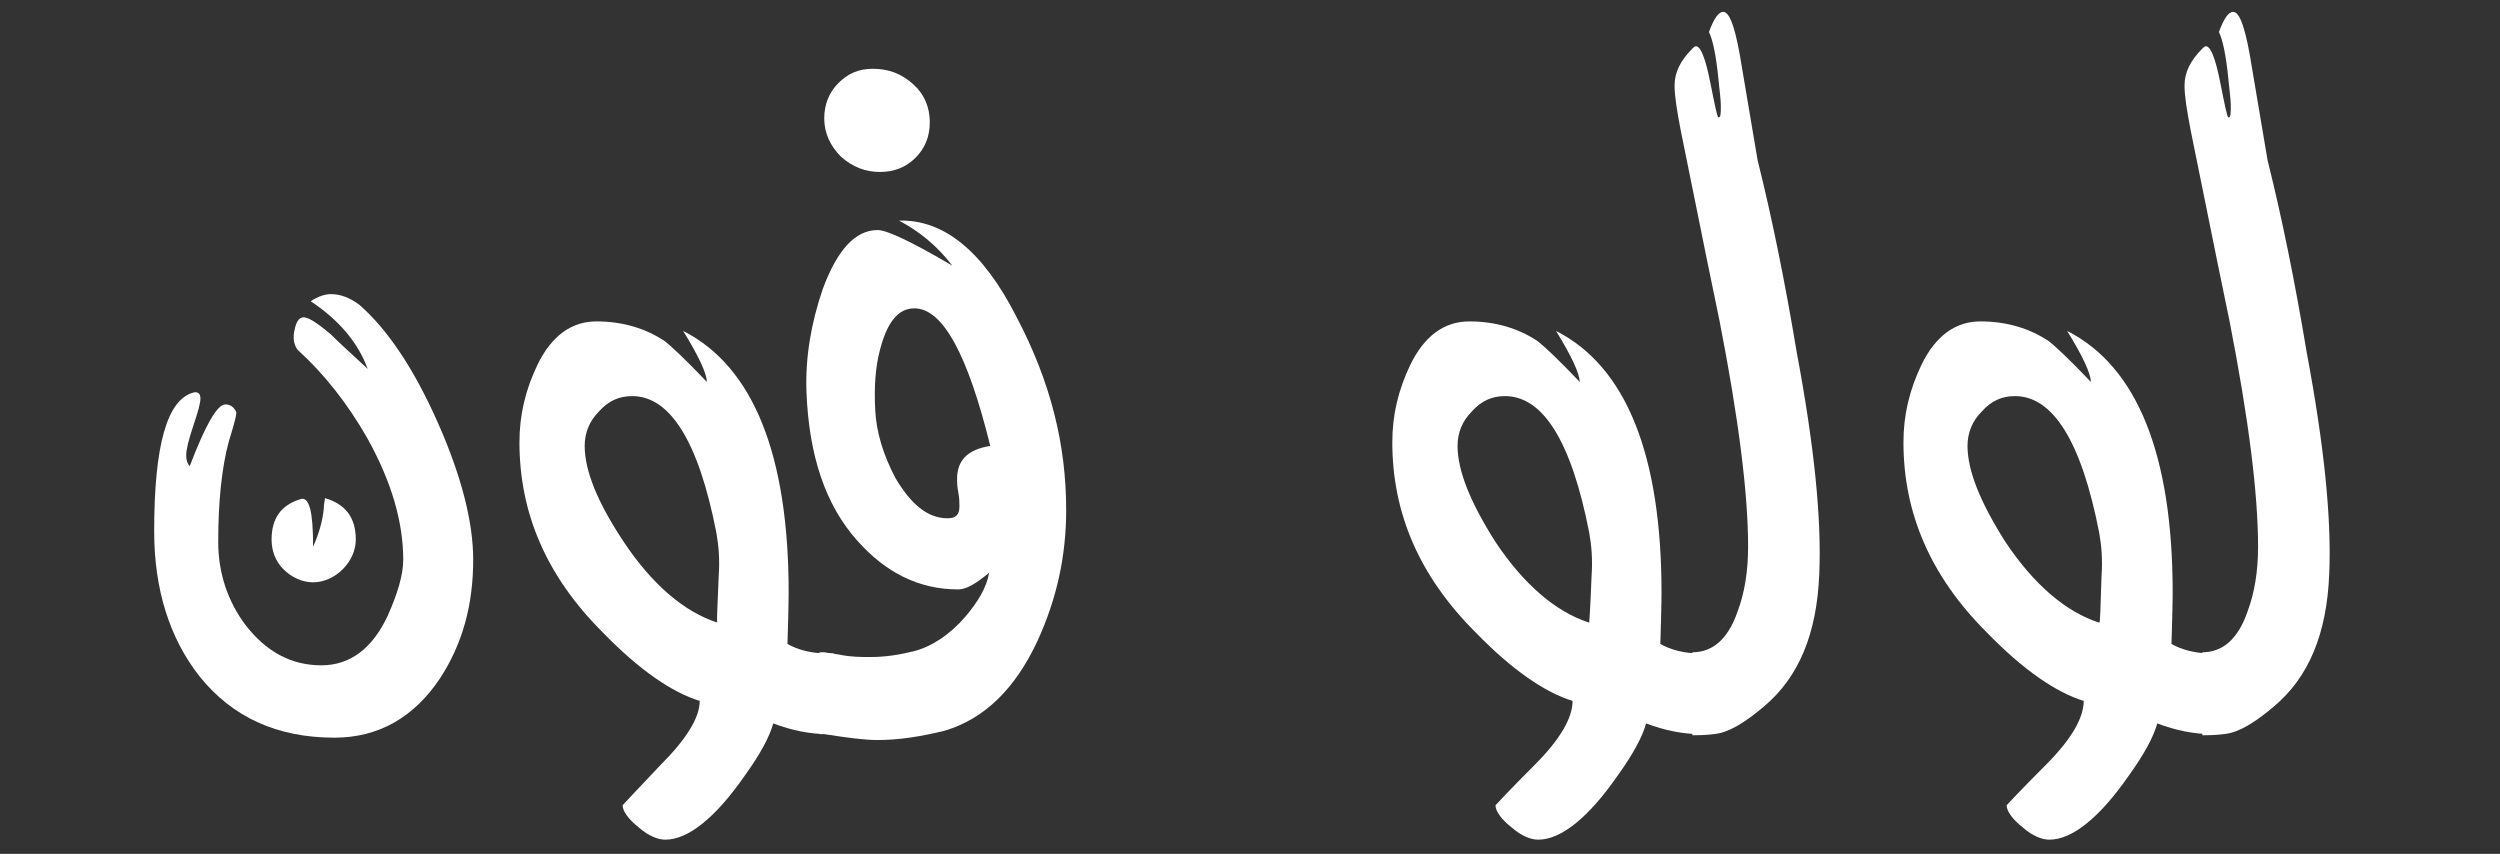
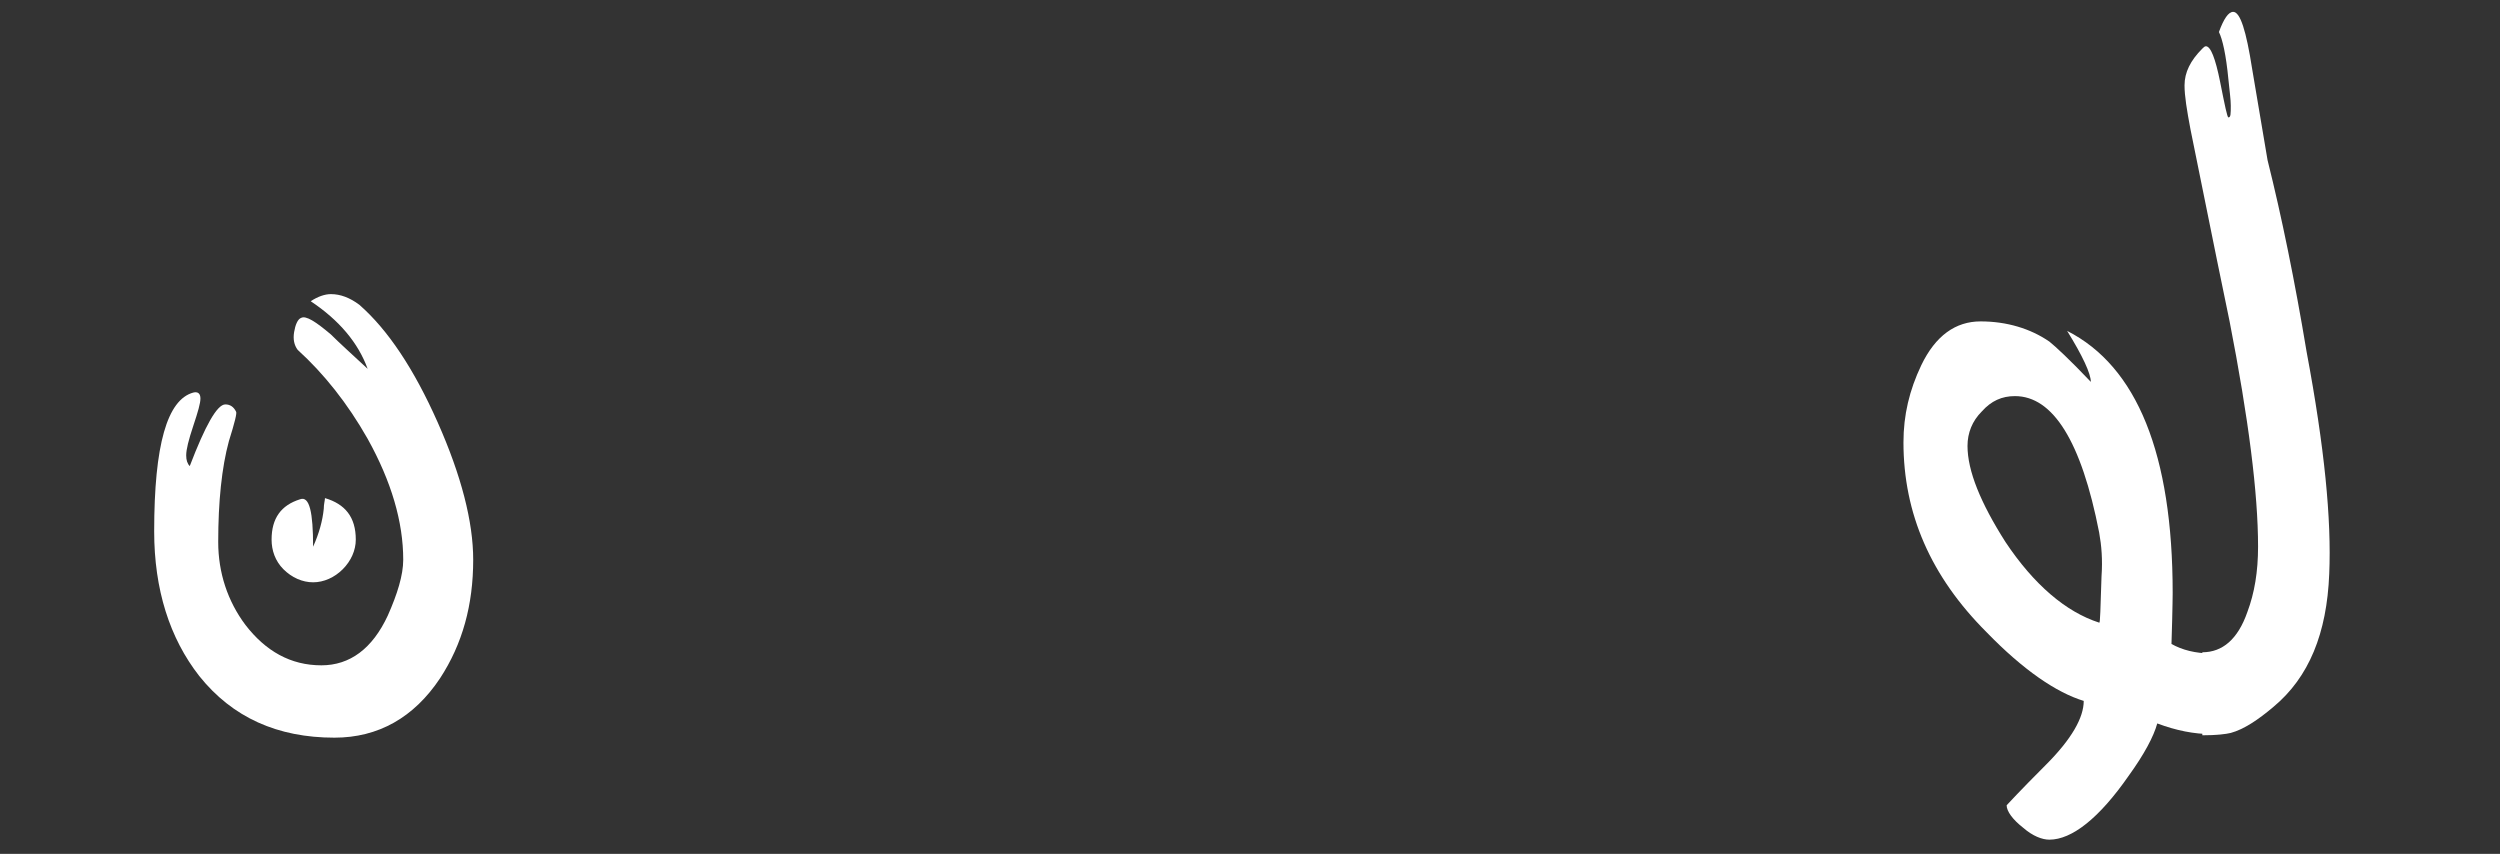
<svg xmlns="http://www.w3.org/2000/svg" version="1.1" id="Layer_1" x="0px" y="0px" viewBox="0 0 210.8 72" style="enable-background:new 0 0 210.8 72;" xml:space="preserve">
  <rect x="0" y="0" width="210.8" height="72" fill="#333333" stroke="none" />
  <style type="text/css">
	.st0{fill:#FFFFFF;}
</style>
  <g>
    <path class="st0" d="M39.9,47.2c0,3.8-0.9,7.1-2.8,10c-2.2,3.3-5.2,5-8.9,5c-4.8,0-8.6-1.7-11.4-5.2c-2.5-3.2-3.8-7.3-3.8-12.2   c0-7.3,1.1-11.1,3.3-11.7c0.4-0.1,0.6,0.1,0.6,0.5c0,0.4-0.2,1.1-0.6,2.3c-0.4,1.2-0.6,2-0.6,2.5c0,0.4,0.1,0.7,0.3,0.9   c1.3-3.4,2.3-5.2,3-5.2c0.4,0,0.7,0.2,0.9,0.6c0.1,0.1-0.1,0.9-0.6,2.5c-0.6,2.2-0.9,5.1-0.9,8.5c0,2.6,0.8,5,2.3,7   c1.7,2.2,3.8,3.4,6.4,3.4c2.4,0,4.3-1.4,5.6-4.2c0.8-1.8,1.3-3.4,1.3-4.7C34,44,33,40.6,31,37c-1.7-3-3.7-5.5-5.9-7.5   c-0.3-0.4-0.4-0.9-0.3-1.5c0.1-0.6,0.3-1.1,0.6-1.2c0.4-0.2,1.2,0.3,2.5,1.4c0.7,0.7,1.7,1.6,3.1,2.9c-0.8-2.2-2.4-4.1-4.8-5.7   c0.6-0.4,1.2-0.6,1.7-0.6c0.8,0,1.6,0.3,2.4,0.9c2.4,2.1,4.6,5.4,6.6,9.9C38.9,40.1,39.9,44,39.9,47.2z M30,45.5   c0,0.9-0.4,1.8-1.1,2.5c-0.7,0.7-1.6,1.1-2.5,1.1c-0.9,0-1.8-0.4-2.5-1.1c-0.7-0.7-1-1.6-1-2.5c0-1.8,0.8-2.9,2.4-3.4   c0.8-0.3,1.1,1.1,1.1,4c0.5-1.1,0.8-2.2,0.9-3.2c0-0.4,0.1-0.7,0.1-0.9C29.1,42.5,30,43.6,30,45.5z" />
-     <path class="st0" d="M70.3,61.9h-0.5c-1.5,0-3-0.3-4.6-0.9c-0.3,1.1-1.1,2.6-2.4,4.4c-2.5,3.6-4.8,5.4-6.7,5.4   c-0.6,0-1.4-0.3-2.2-1c-0.9-0.7-1.4-1.4-1.4-1.9c0,0,1.1-1.2,3.2-3.4c2.2-2.2,3.3-4,3.3-5.4c-2.3-0.7-5.1-2.6-8.2-5.8   c-4.7-4.7-7-10-7-16c0-2.3,0.5-4.4,1.5-6.5c1.2-2.5,2.9-3.7,5-3.7c2.2,0,4.2,0.6,5.8,1.7c0.5,0.4,1.7,1.5,3.5,3.4   c0-0.7-0.7-2.2-2-4.3c5.9,3,8.9,10.4,8.9,22.1c0-0.2,0,1.2-0.1,4.3c0.9,0.5,2,0.8,3.4,0.8h0.5V61.9z M60.6,48.6   c0.1-1.4,0-2.6-0.2-3.7c-1.5-7.7-3.9-11.5-7.1-11.5c-1.1,0-2,0.4-2.8,1.3c-0.8,0.8-1.2,1.8-1.2,2.9c0,2.1,1.1,4.8,3.3,8.1   c2.4,3.6,5.1,5.9,7.9,6.8C60.4,52.6,60.5,51.3,60.6,48.6z" />
-     <path class="st0" d="M89.9,43c0,3.9-0.8,7.5-2.4,11c-1.9,4.1-4.5,6.6-7.8,7.6c-2,0.5-3.9,0.8-5.7,0.8c-1.1,0-2.6-0.2-4.5-0.5h-0.4   V55h0.4l1.3,0.2c0.9,0.2,1.8,0.2,2.6,0.2c1.3,0,2.5-0.2,3.7-0.5c1.5-0.4,3-1.4,4.3-2.9c1.1-1.3,1.8-2.5,2-3.7   c-1.1,0.9-1.9,1.4-2.6,1.4c-3.3,0-6.1-1.4-8.5-4.1c-2.7-3-4.1-7.2-4.3-12.6c-0.1-2.9,0.4-5.8,1.4-8.7c1.2-3.2,2.7-4.9,4.6-4.9   c0.8,0,2.9,1,6.3,3c-1.3-1.7-2.8-2.9-4.5-3.8c3.8-0.1,7.1,2.6,9.9,8.1C88.6,32.2,89.9,37.5,89.9,43z M78.4,10.3   c0,1.2-0.4,2.2-1.2,3c-0.8,0.8-1.8,1.2-3,1.2c-1.2,0-2.3-0.4-3.3-1.3c-0.9-0.9-1.4-2-1.4-3.2c0-1.2,0.4-2.2,1.2-3   c0.8-0.8,1.7-1.2,2.9-1.2c1.3,0,2.4,0.4,3.4,1.3C77.9,7.9,78.4,9,78.4,10.3z M83.5,37.6c-1.9-7.7-4-11.6-6.4-11.6   c-1.4,0-2.3,1.2-2.9,3.5c-0.4,1.5-0.5,3.2-0.4,5.1c0.1,1.9,0.7,3.8,1.7,5.7c1.3,2.2,2.7,3.4,4.4,3.4c0.7,0,1-0.3,1-1   c0-0.3,0-0.7-0.1-1.2c-0.1-0.5-0.1-0.9-0.1-1.1C80.7,38.8,81.6,37.9,83.5,37.6z" />
-     <path class="st0" d="M143.9,61.9h-0.5c-1.5,0-3-0.3-4.6-0.9c-0.3,1.1-1.1,2.6-2.4,4.4c-2.5,3.6-4.8,5.4-6.7,5.4   c-0.6,0-1.4-0.3-2.2-1c-0.9-0.7-1.4-1.4-1.4-1.9c0,0,1.1-1.2,3.3-3.4c2.2-2.2,3.2-4,3.2-5.4c-2.3-0.7-5.1-2.6-8.2-5.8   c-4.7-4.7-7-10-7-16c0-2.3,0.5-4.4,1.5-6.5c1.2-2.5,2.9-3.7,5-3.7c2.2,0,4.2,0.6,5.8,1.7c0.5,0.4,1.7,1.5,3.5,3.4   c0-0.7-0.7-2.2-2-4.3c5.9,3,8.9,10.4,8.9,22.1c0-0.2,0,1.2-0.1,4.3c0.9,0.5,2,0.8,3.4,0.8h0.5V61.9z M134.2,48.6   c0.1-1.4,0-2.6-0.2-3.7c-1.5-7.7-3.9-11.5-7.1-11.5c-1.1,0-2,0.4-2.8,1.3c-0.8,0.8-1.2,1.8-1.2,2.9c0,2.1,1.1,4.8,3.2,8.1   c2.4,3.6,5.1,5.9,7.9,6.8C134,52.6,134.1,51.3,134.2,48.6z" />
-     <path class="st0" d="M153.4,48.4c-0.2,5-1.7,8.7-4.7,11.2c-1.3,1.1-2.5,1.9-3.6,2.2c-0.4,0.1-1.2,0.2-2.4,0.2V55   c1.7,0,3-1.1,3.8-3.4c0.6-1.6,0.9-3.4,0.9-5.5c0-4.5-0.8-10.8-2.4-19c-0.3-1.4-1.4-6.8-3.3-16.2c-0.3-1.6-0.5-2.8-0.5-3.7   c0-1.1,0.5-2.1,1.5-3.1c0.1-0.1,0.2-0.2,0.3-0.2c0.4,0,0.8,1,1.2,3s0.6,3,0.7,3c0.2,0,0.2-0.3,0.2-1c0-0.5-0.1-1.2-0.2-2.2   c-0.2-2.1-0.5-3.4-0.8-4c0.4-1.1,0.8-1.7,1.2-1.7c0.6,0,1.1,1.6,1.6,4.8l1.3,7.7c1.2,4.8,2.3,10.2,3.3,16.2   C153,37.7,153.6,43.8,153.4,48.4z" />
    <path class="st0" d="M187,61.9h-0.5c-1.5,0-3-0.3-4.6-0.9c-0.3,1.1-1.1,2.6-2.4,4.4c-2.5,3.6-4.8,5.4-6.7,5.4c-0.6,0-1.4-0.3-2.2-1   c-0.9-0.7-1.4-1.4-1.4-1.9c0,0,1.1-1.2,3.3-3.4c2.2-2.2,3.2-4,3.2-5.4c-2.3-0.7-5.1-2.6-8.2-5.8c-4.7-4.7-7-10-7-16   c0-2.3,0.5-4.4,1.5-6.5c1.2-2.5,2.9-3.7,5-3.7c2.2,0,4.2,0.6,5.8,1.7c0.5,0.4,1.7,1.5,3.5,3.4c0-0.7-0.7-2.2-2-4.3   c5.9,3,8.9,10.4,8.9,22.1c0-0.2,0,1.2-0.1,4.3c0.9,0.5,2,0.8,3.4,0.8h0.5V61.9z M177.2,48.6c0.1-1.4,0-2.6-0.2-3.7   c-1.5-7.7-3.9-11.5-7.1-11.5c-1.1,0-2,0.4-2.8,1.3c-0.8,0.8-1.2,1.8-1.2,2.9c0,2.1,1.1,4.8,3.2,8.1c2.4,3.6,5.1,5.9,7.9,6.8   C177.1,52.6,177.1,51.3,177.2,48.6z" />
    <path class="st0" d="M196.4,48.4c-0.2,5-1.7,8.7-4.7,11.2c-1.3,1.1-2.5,1.9-3.6,2.2c-0.4,0.1-1.2,0.2-2.4,0.2V55   c1.7,0,3-1.1,3.8-3.4c0.6-1.6,0.9-3.4,0.9-5.5c0-4.5-0.8-10.8-2.4-19c-0.3-1.4-1.4-6.8-3.3-16.2c-0.3-1.6-0.5-2.8-0.5-3.7   c0-1.1,0.5-2.1,1.5-3.1c0.1-0.1,0.2-0.2,0.3-0.2c0.4,0,0.8,1,1.2,3s0.6,3,0.7,3c0.2,0,0.2-0.3,0.2-1c0-0.5-0.1-1.2-0.2-2.2   c-0.2-2.1-0.5-3.4-0.8-4c0.4-1.1,0.8-1.7,1.2-1.7c0.6,0,1.1,1.6,1.6,4.8l1.3,7.7c1.2,4.8,2.3,10.2,3.3,16.2   C196,37.7,196.6,43.8,196.4,48.4z" />
  </g>
</svg>